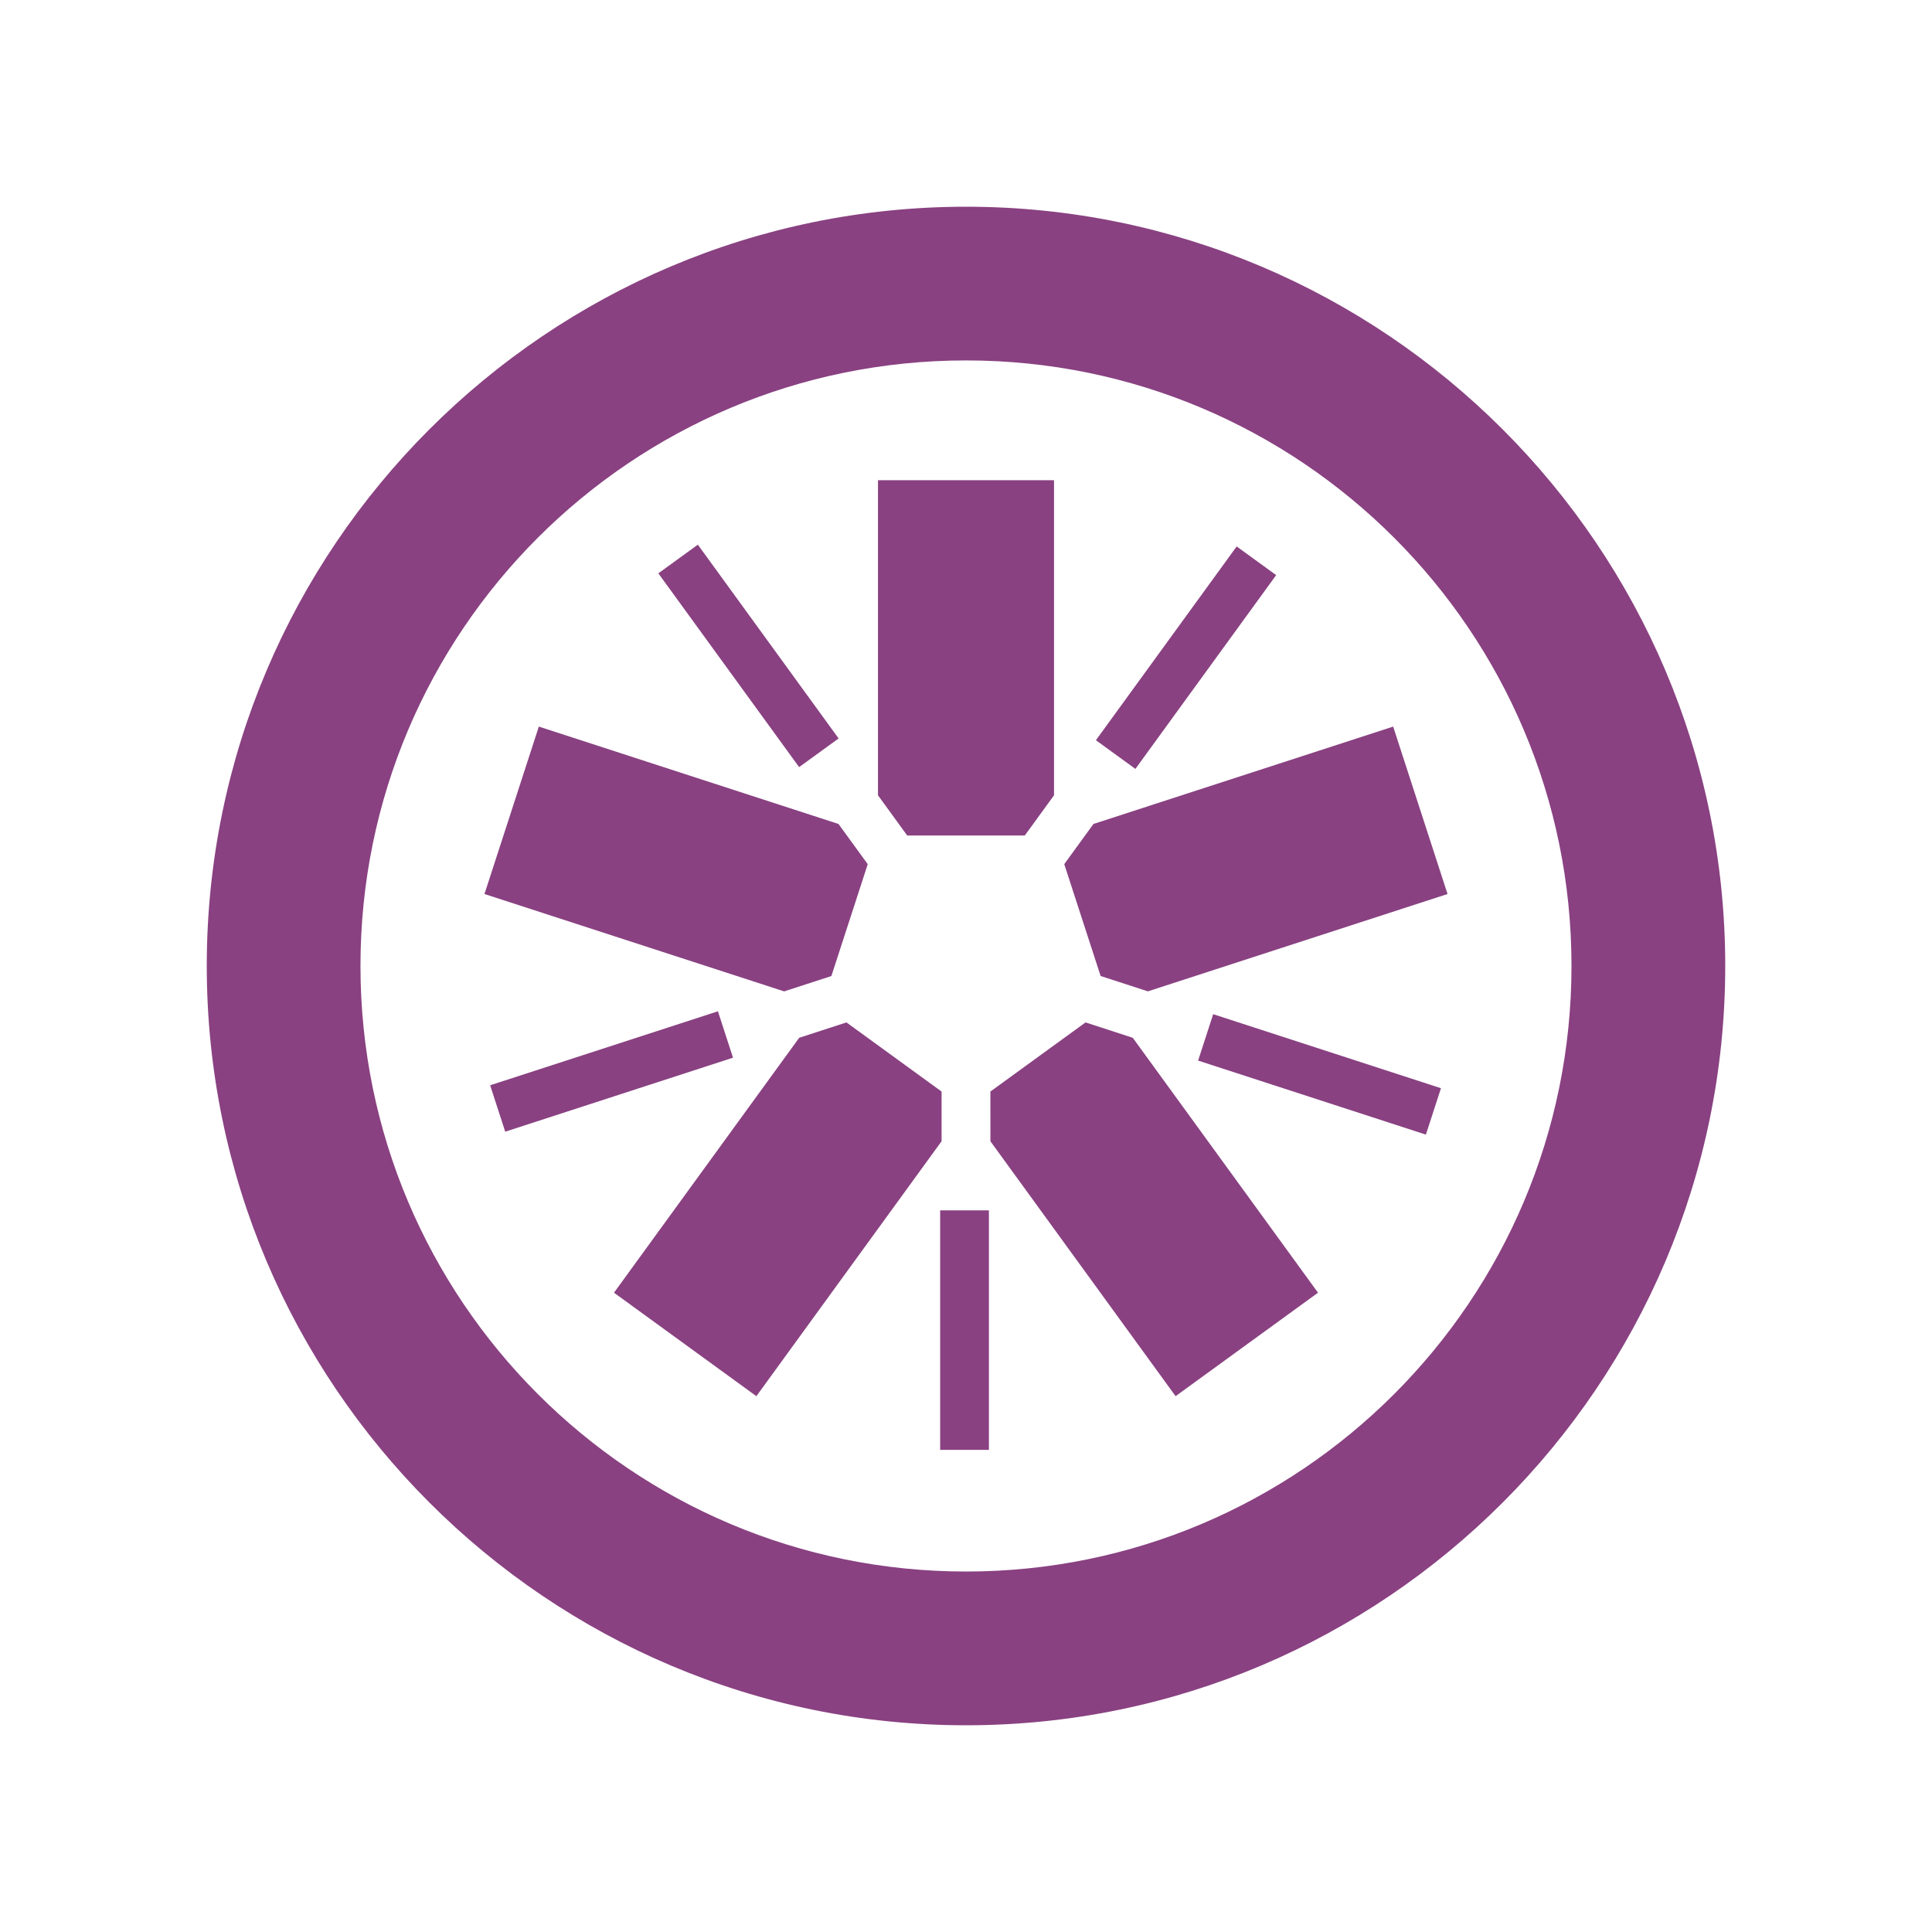
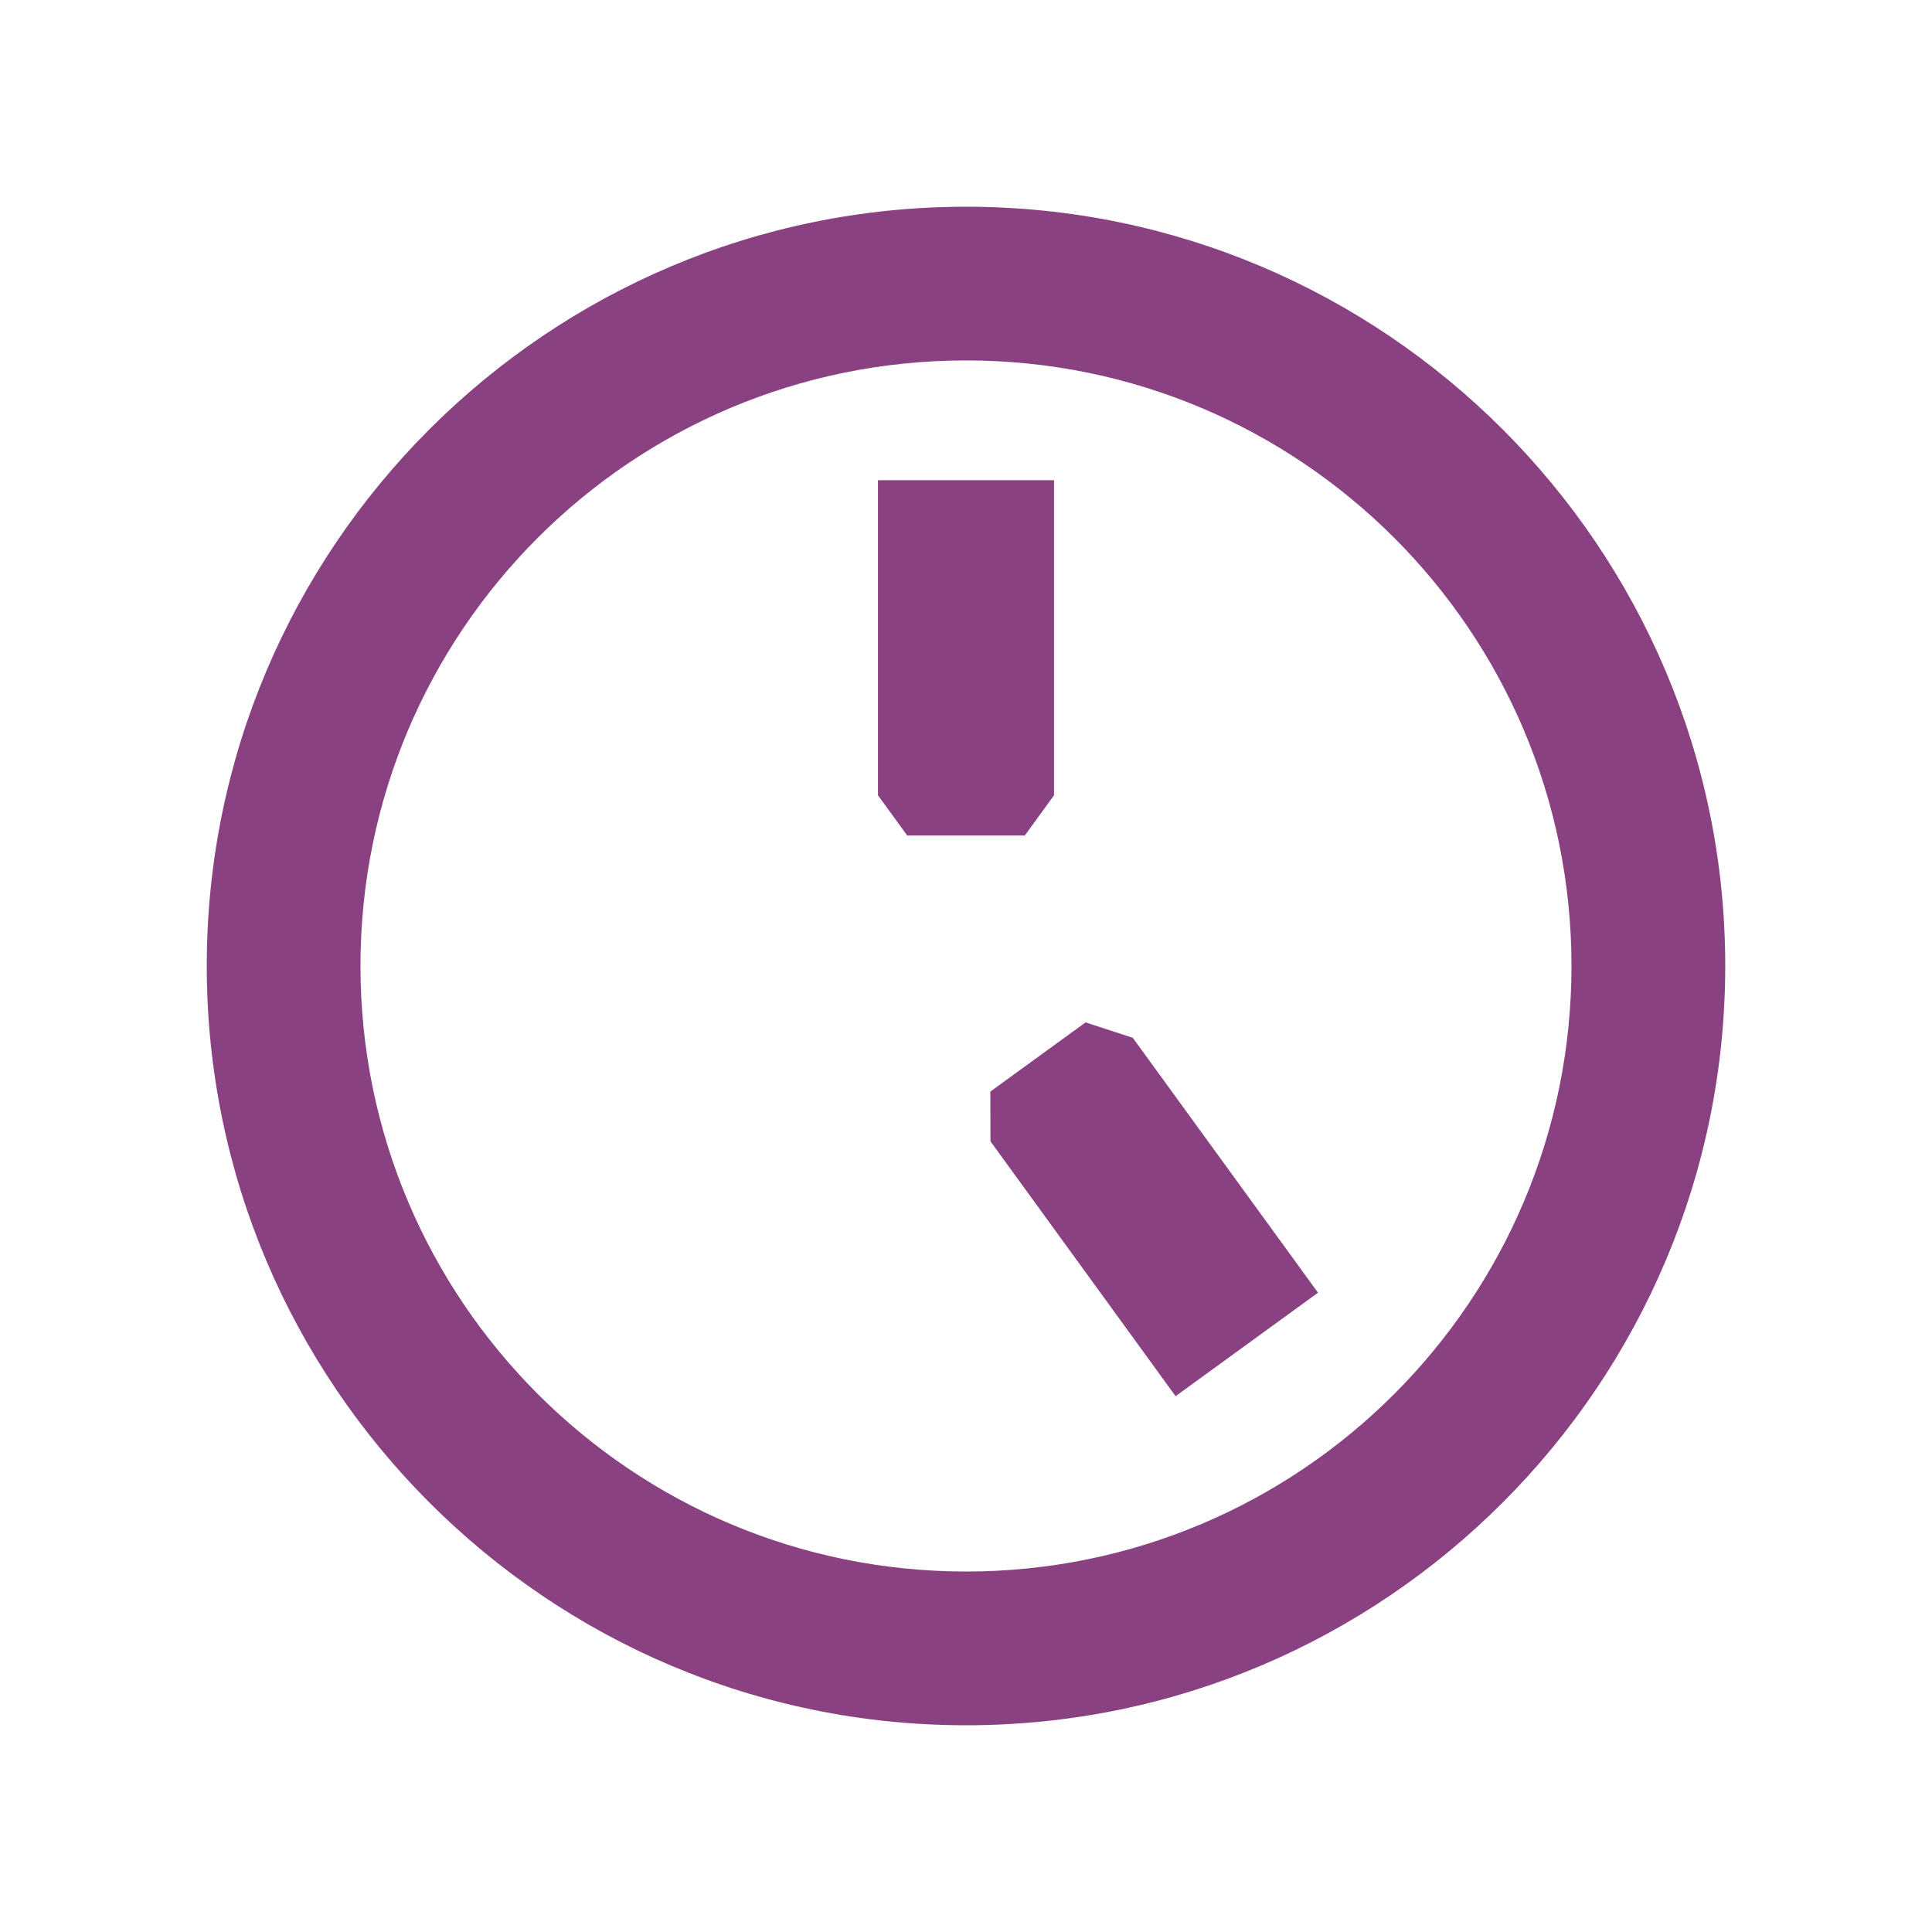
<svg xmlns="http://www.w3.org/2000/svg" id="Layer_1" viewBox="0 0 500 500">
  <defs>
    <style>.cls-1{fill:#894181;}</style>
  </defs>
  <polyline class="cls-1" points="234.78 216.22 265.22 216.22 272.78 205.82 272.78 124.28 227.22 124.28 227.22 205.82 234.78 216.22" />
-   <polyline class="cls-1" points="215.16 252.6 224.57 223.65 217 213.24 139.45 188.04 125.38 231.37 202.94 256.57 215.16 252.6" />
-   <polyline class="cls-1" points="243.69 282.5 219.06 264.6 206.83 268.58 158.9 334.55 195.75 361.33 243.68 295.35 243.68 282.5" />
  <polyline class="cls-1" points="280.94 264.6 256.31 282.49 256.32 295.36 304.24 361.33 341.1 334.55 293.16 268.58 280.94 264.6" />
-   <polyline class="cls-1" points="275.43 223.64 284.84 252.59 297.07 256.56 374.62 231.37 360.55 188.04 282.99 213.24 275.43 223.64" />
  <path class="cls-1" d="m250.01,53.5c-108.35,0-196.5,88.13-196.5,196.47s88.15,196.53,196.5,196.53,196.48-88.16,196.48-196.53c0-108.34-88.14-196.47-196.48-196.47h0Zm0,39.78c86.52,0,156.69,70.14,156.69,156.69s-70.17,156.74-156.69,156.74-156.72-70.17-156.72-156.74S163.45,93.28,250.01,93.28" />
-   <path class="cls-1" d="m369.02,293.64l-58.95-19.16,3.9-12.01,58.95,19.16-3.9,12.01m-75.18-94.65l-10.22-7.42,36.43-50.15,10.22,7.42-36.43,50.15m-87.03-.46l-36.43-50.15,10.22-7.42,36.43,50.15-10.22,7.42m-76.06,94.35l-3.9-12.01,58.95-19.15,3.9,12.01-58.95,19.15m112.56,82.35h12.62v-61.99h-12.62v61.99Z" />
</svg>